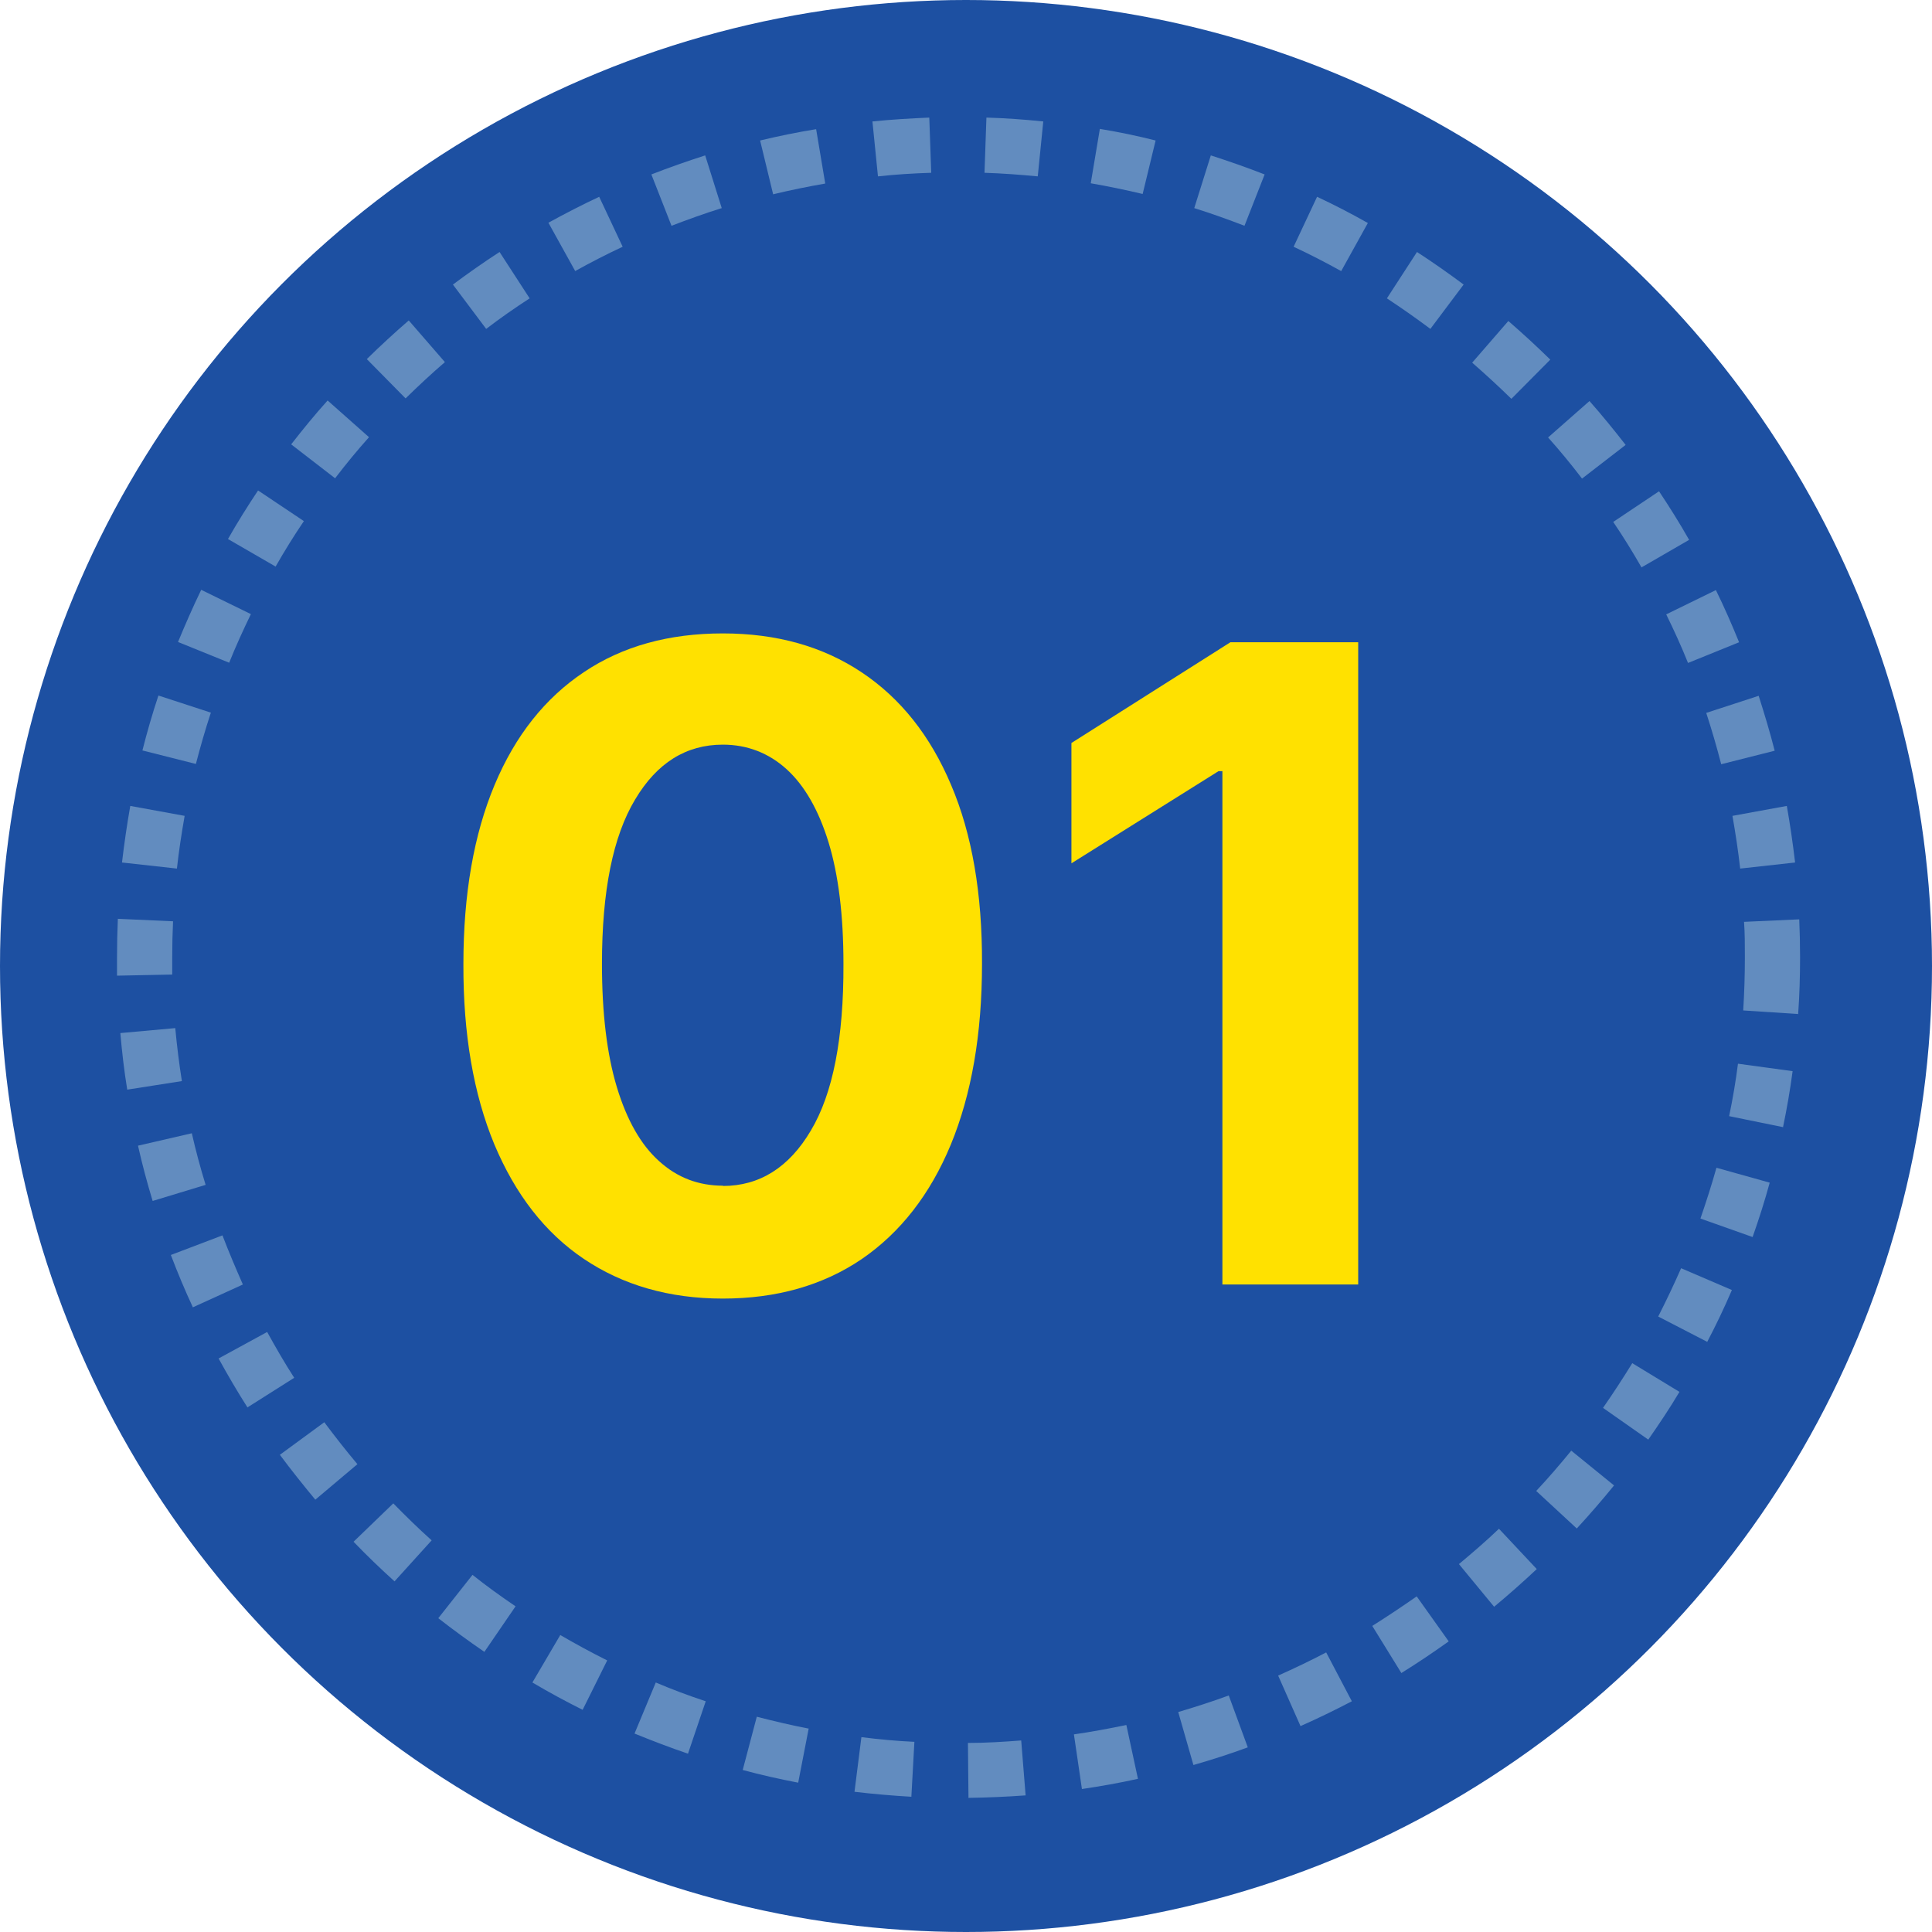
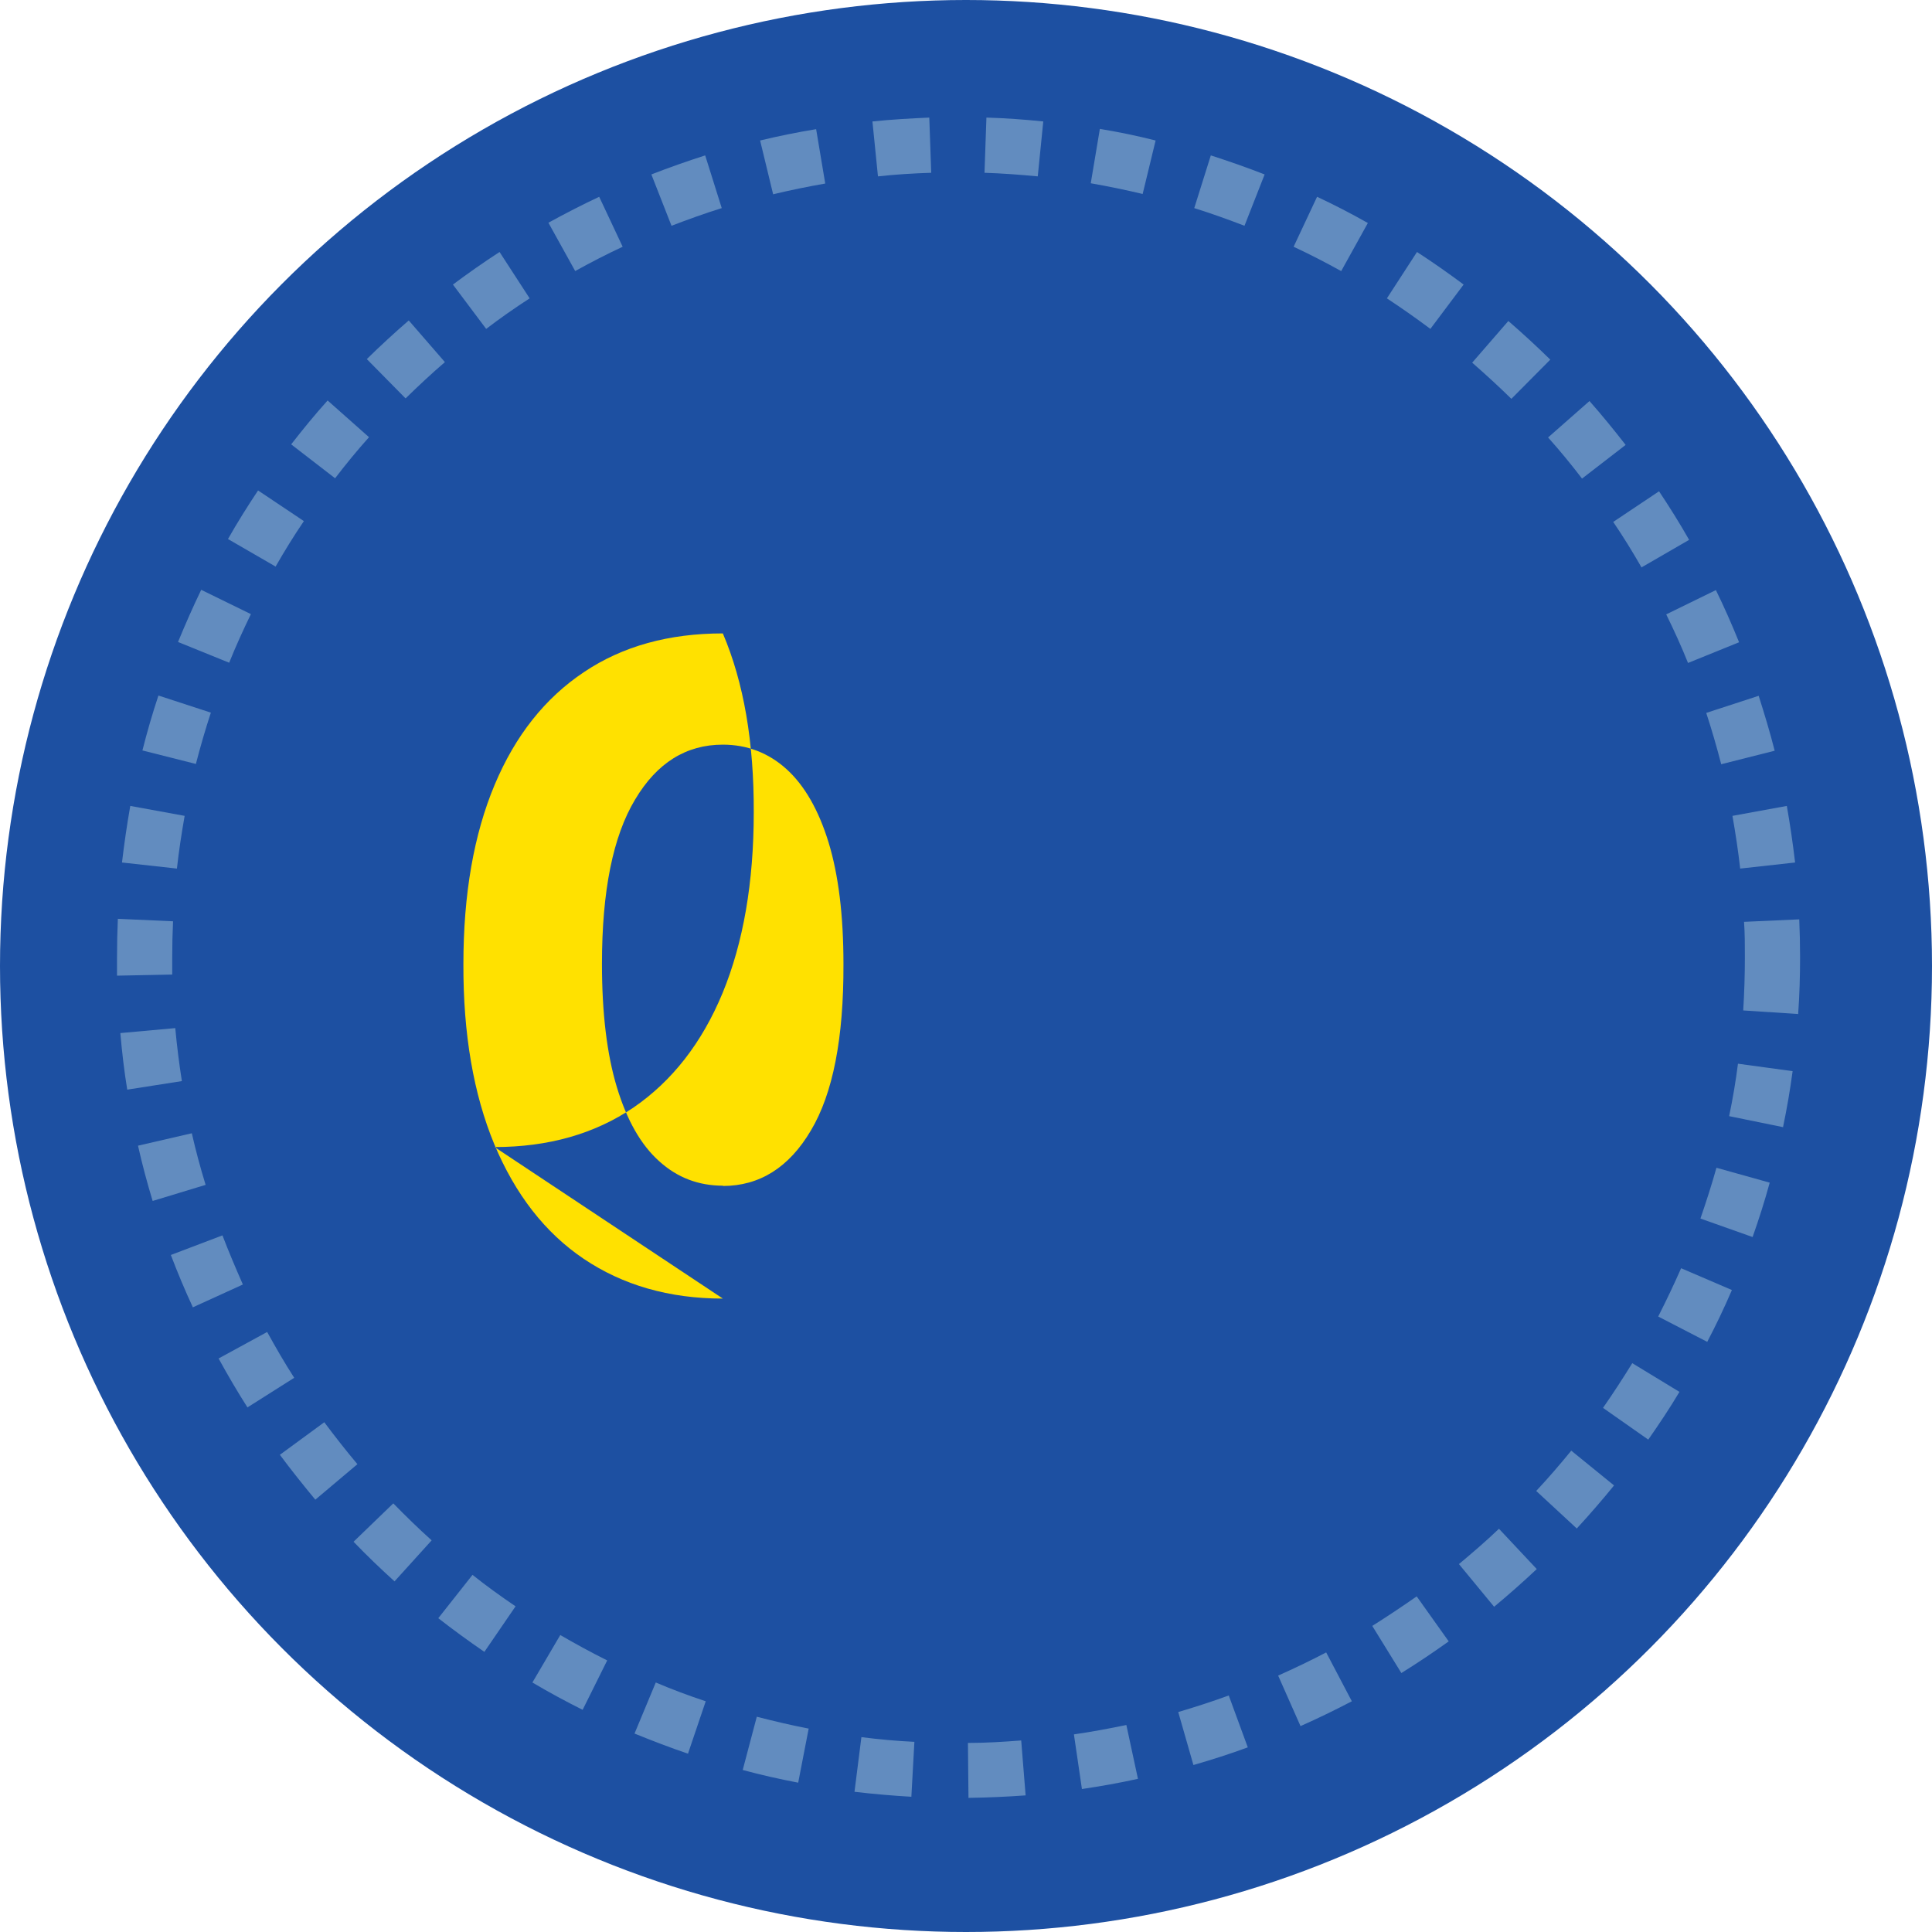
<svg xmlns="http://www.w3.org/2000/svg" id="_レイヤー_2" width="70" height="70" viewBox="0 0 70 70">
  <defs>
    <style>.cls-1{fill:#1d50a2;}.cls-2{fill:#ffe100;}.cls-3{fill:#628cbf;}</style>
  </defs>
  <g id="_コンテンツ">
    <g>
      <circle class="cls-1" cx="35" cy="35" r="35" />
      <g>
-         <path class="cls-2" d="M26.19,47.05c-1.95,0-3.63-.49-5.04-1.44s-2.48-2.34-3.24-4.15c-.75-1.81-1.13-3.99-1.12-6.53,0-2.54,.38-4.7,1.13-6.49,.75-1.79,1.83-3.15,3.24-4.09,1.4-.94,3.08-1.4,5.03-1.4s3.62,.47,5.03,1.41,2.49,2.3,3.24,4.08c.76,1.78,1.13,3.95,1.12,6.48,0,2.55-.38,4.73-1.13,6.55-.75,1.81-1.83,3.19-3.23,4.15-1.4,.95-3.08,1.43-5.03,1.43Zm0-4.08c1.33,0,2.4-.67,3.19-2.01,.8-1.34,1.19-3.35,1.18-6.03,0-1.77-.18-3.23-.54-4.41-.36-1.17-.87-2.06-1.52-2.65s-1.43-.89-2.31-.89c-1.33,0-2.39,.66-3.18,1.99-.8,1.33-1.2,3.31-1.2,5.95,0,1.79,.18,3.28,.54,4.47s.87,2.09,1.53,2.68c.66,.6,1.43,.89,2.32,.89Z" />
-         <path class="cls-2" d="M49.21,23.27v23.27h-4.92V27.94h-.14l-5.33,3.34v-4.36l5.76-3.65h4.62Z" />
+         <path class="cls-2" d="M26.19,47.05c-1.95,0-3.63-.49-5.04-1.44s-2.48-2.34-3.24-4.15c-.75-1.81-1.13-3.99-1.12-6.53,0-2.54,.38-4.7,1.13-6.49,.75-1.79,1.83-3.15,3.24-4.09,1.4-.94,3.08-1.4,5.03-1.4c.76,1.78,1.13,3.95,1.12,6.48,0,2.55-.38,4.73-1.13,6.55-.75,1.81-1.83,3.19-3.23,4.15-1.4,.95-3.08,1.43-5.03,1.43Zm0-4.08c1.33,0,2.4-.67,3.19-2.01,.8-1.34,1.19-3.35,1.18-6.03,0-1.77-.18-3.23-.54-4.41-.36-1.17-.87-2.06-1.52-2.65s-1.43-.89-2.31-.89c-1.33,0-2.39,.66-3.18,1.99-.8,1.33-1.2,3.31-1.2,5.95,0,1.79,.18,3.28,.54,4.47s.87,2.09,1.53,2.68c.66,.6,1.43,.89,2.32,.89Z" />
      </g>
      <path class="cls-3" d="M35.09,65.15l-.02-2c.65,0,1.29-.04,1.93-.09l.16,1.99c-.68,.05-1.38,.08-2.06,.09Zm-2.07-.05c-.69-.04-1.38-.1-2.06-.18l.25-1.98c.63,.08,1.28,.14,1.92,.17l-.11,2Zm6.18-.28l-.29-1.98c.63-.09,1.27-.21,1.9-.34l.42,1.95c-.67,.15-1.36,.27-2.03,.37Zm-10.28-.23c-.67-.13-1.35-.28-2.01-.46l.51-1.93c.62,.16,1.25,.31,1.88,.43l-.38,1.96Zm14.32-.64l-.55-1.92c.61-.18,1.23-.38,1.83-.6l.69,1.88c-.65,.24-1.31,.45-1.97,.64Zm-18.31-.41c-.65-.22-1.3-.47-1.94-.73l.77-1.85c.59,.25,1.2,.48,1.81,.68l-.64,1.89Zm22.19-1l-.81-1.83c.58-.26,1.17-.54,1.74-.84l.93,1.77c-.61,.32-1.23,.62-1.86,.9Zm-26.01-.59c-.62-.31-1.23-.64-1.82-.99l1.01-1.72c.55,.32,1.12,.63,1.7,.92l-.89,1.79Zm29.66-1.34l-1.05-1.7c.54-.34,1.08-.7,1.61-1.07l1.16,1.63c-.56,.4-1.14,.79-1.72,1.15Zm-33.22-.76c-.57-.39-1.13-.8-1.67-1.22l1.24-1.57c.5,.4,1.03,.78,1.56,1.14l-1.13,1.65Zm36.58-1.64l-1.27-1.54c.49-.41,.98-.83,1.45-1.28l1.37,1.46c-.5,.47-1.02,.93-1.55,1.37Zm-39.83-.91c-.51-.46-1.01-.94-1.49-1.44l1.44-1.39c.45,.46,.91,.91,1.39,1.34l-1.34,1.48Zm42.83-1.92l-1.47-1.36c.44-.47,.86-.96,1.27-1.46l1.55,1.26c-.43,.53-.89,1.06-1.35,1.56Zm-45.71-1.05c-.44-.53-.87-1.07-1.28-1.62l1.61-1.18c.38,.51,.78,1.02,1.2,1.52l-1.53,1.29Zm48.3-2.17l-1.64-1.15c.37-.53,.72-1.07,1.06-1.62l1.71,1.04c-.35,.59-.74,1.17-1.13,1.73Zm-50.75-1.16c-.37-.58-.72-1.18-1.05-1.78l1.76-.96c.31,.56,.63,1.12,.98,1.66l-1.69,1.07Zm52.89-2.38l-1.78-.92c.29-.57,.57-1.16,.83-1.75l1.84,.79c-.27,.63-.57,1.26-.89,1.87Zm-54.87-1.25c-.29-.62-.56-1.27-.8-1.9l1.87-.71c.23,.6,.48,1.19,.74,1.78l-1.82,.83Zm56.51-2.55l-1.89-.67c.21-.61,.41-1.23,.58-1.84l1.93,.54c-.18,.66-.39,1.32-.62,1.97Zm-57.97-1.31c-.2-.66-.38-1.33-.53-2l1.95-.45c.14,.62,.31,1.25,.5,1.87l-1.91,.58Zm59.08-2.67l-1.96-.4c.13-.62,.24-1.27,.32-1.9l1.98,.27c-.09,.68-.21,1.37-.35,2.04Zm-60-1.36c-.11-.67-.19-1.36-.25-2.05l1.99-.18c.06,.64,.14,1.29,.24,1.92l-1.98,.31Zm60.55-2.74l-2-.13c.04-.64,.06-1.29,.06-1.93,0-.43,0-.86-.03-1.28l2-.09c.02,.45,.03,.91,.03,1.37,0,.69-.02,1.38-.07,2.07Zm-60.92-1.38c0-.23,0-.46,0-.69,0-.46,.01-.92,.03-1.38l2,.09c-.02,.43-.03,.86-.03,1.29,0,.21,0,.43,0,.64l-2,.04Zm58.81-3.89c-.07-.63-.17-1.28-.28-1.91l1.97-.36c.12,.68,.22,1.37,.3,2.05l-1.99,.22Zm-56.64,0l-1.99-.22c.08-.68,.18-1.37,.3-2.05l1.97,.36c-.11,.63-.21,1.27-.28,1.91Zm55.95-3.79c-.16-.62-.34-1.24-.54-1.85l1.9-.62c.21,.66,.41,1.32,.58,1.99l-1.94,.49Zm-55.26,0l-1.94-.49c.17-.67,.36-1.33,.58-1.99l1.9,.62c-.2,.61-.38,1.23-.54,1.85Zm54.06-3.66c-.24-.6-.51-1.19-.79-1.76l1.8-.88c.3,.61,.58,1.25,.84,1.89l-1.85,.75Zm-52.86-.01l-1.85-.75c.26-.63,.54-1.27,.84-1.89l1.8,.88c-.28,.58-.55,1.17-.79,1.77Zm51.17-3.46c-.32-.56-.66-1.11-1.02-1.64l1.66-1.11c.38,.57,.75,1.16,1.09,1.76l-1.73,1Zm-49.48-.02l-1.73-1c.34-.6,.71-1.19,1.09-1.76l1.66,1.11c-.36,.53-.7,1.08-1.02,1.64Zm47.33-3.19c-.39-.51-.8-1.01-1.23-1.49l1.5-1.32c.45,.51,.89,1.05,1.31,1.59l-1.58,1.22Zm-45.19-.02l-1.58-1.22c.42-.54,.86-1.08,1.32-1.59l1.5,1.33c-.43,.48-.84,.98-1.23,1.49Zm42.63-2.87c-.46-.45-.94-.89-1.42-1.31l1.31-1.51c.52,.45,1.03,.92,1.52,1.4l-1.41,1.42Zm-40.07-.02l-1.4-1.42c.49-.48,1-.95,1.52-1.4l1.31,1.51c-.49,.42-.96,.86-1.42,1.31Zm37.14-2.51c-.52-.39-1.05-.76-1.58-1.11l1.09-1.68c.57,.37,1.14,.77,1.69,1.18l-1.2,1.6Zm-34.22-.01l-1.2-1.6c.55-.41,1.12-.81,1.69-1.18l1.09,1.68c-.54,.35-1.07,.72-1.58,1.11Zm30.98-2.09c-.56-.31-1.14-.61-1.72-.88l.85-1.81c.62,.29,1.24,.61,1.84,.95l-.97,1.75Zm-27.75,0l-.97-1.75c.6-.33,1.22-.65,1.84-.94l.85,1.81c-.58,.27-1.16,.57-1.72,.88Zm24.25-1.64c-.6-.23-1.21-.45-1.82-.64l.6-1.91c.65,.21,1.31,.44,1.95,.69l-.73,1.86Zm-20.76,0l-.73-1.86c.64-.25,1.3-.48,1.95-.69l.6,1.91c-.61,.19-1.22,.41-1.82,.64Zm17.08-1.15c-.63-.15-1.26-.28-1.89-.39l.33-1.97c.67,.11,1.35,.25,2.02,.42l-.47,1.94Zm-13.4,0l-.47-1.94c.67-.16,1.35-.3,2.03-.41l.33,1.97c-.63,.11-1.27,.24-1.89,.39Zm9.59-.64c-.64-.06-1.29-.11-1.93-.13l.07-2c.69,.02,1.38,.07,2.06,.14l-.2,1.99Zm-5.79,0l-.2-1.99c.68-.07,1.37-.11,2.06-.14l.07,2c-.65,.02-1.29,.06-1.93,.13Z" />
    </g>
  </g>
</svg>